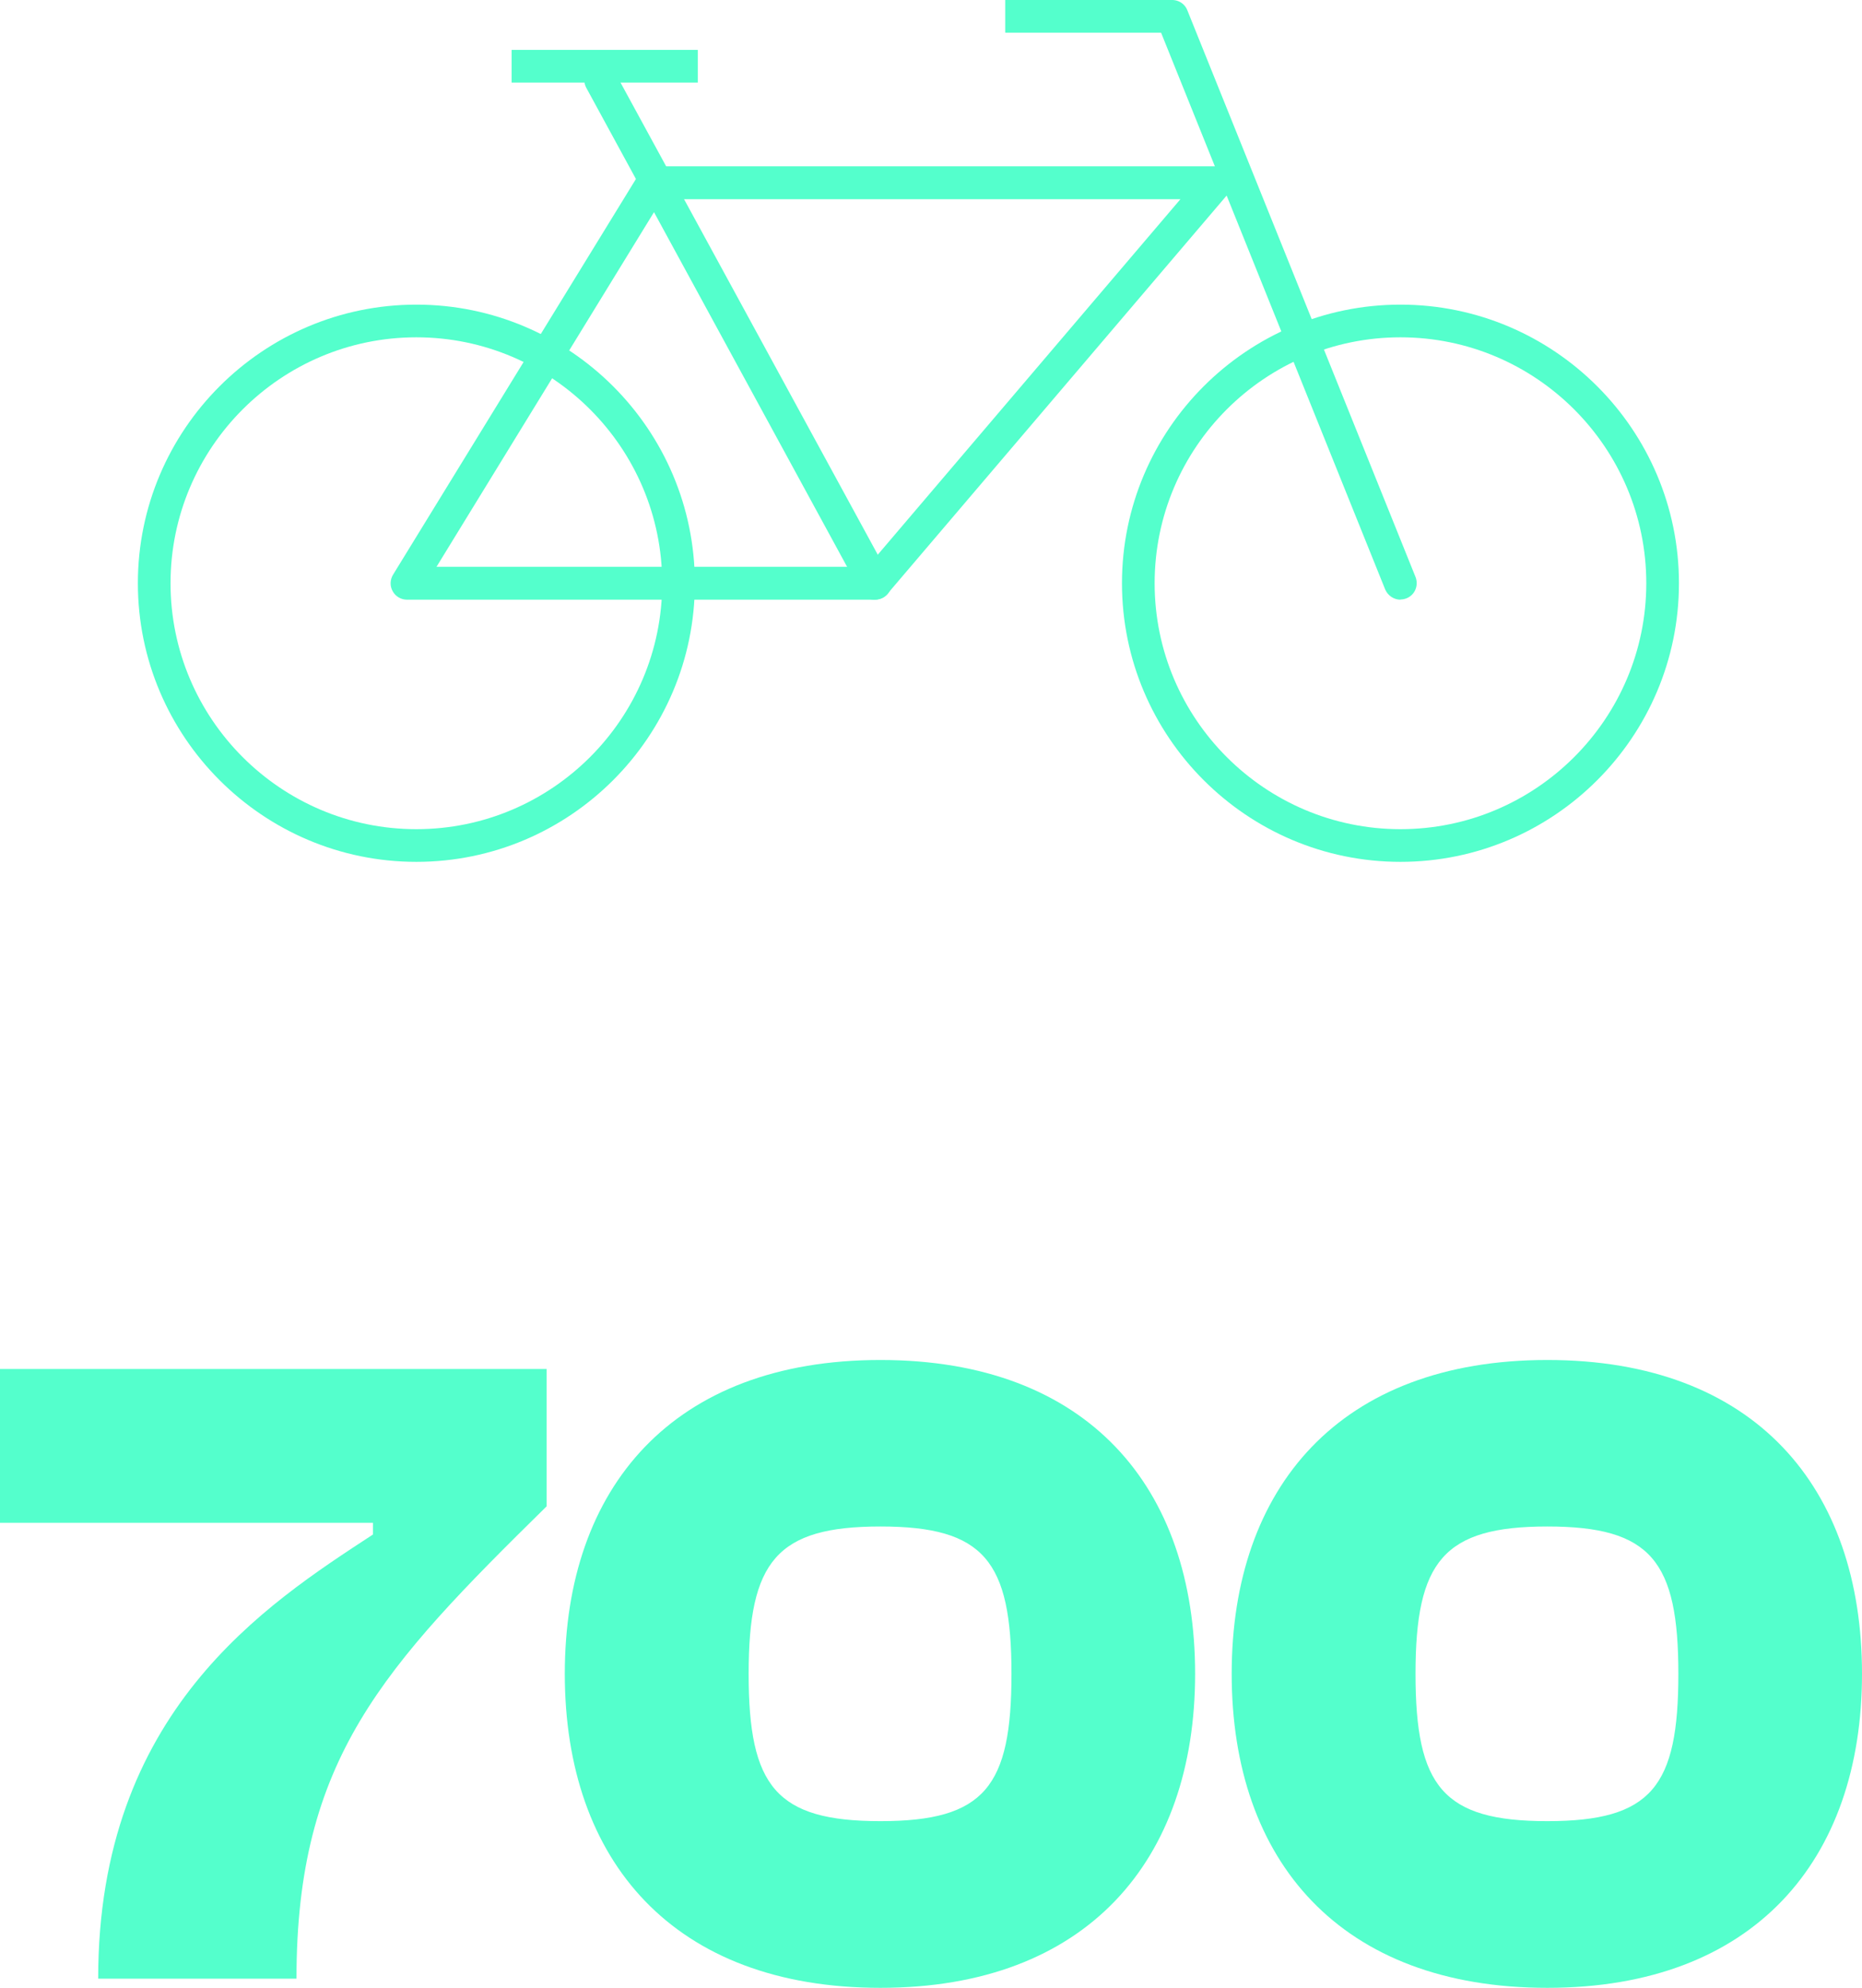
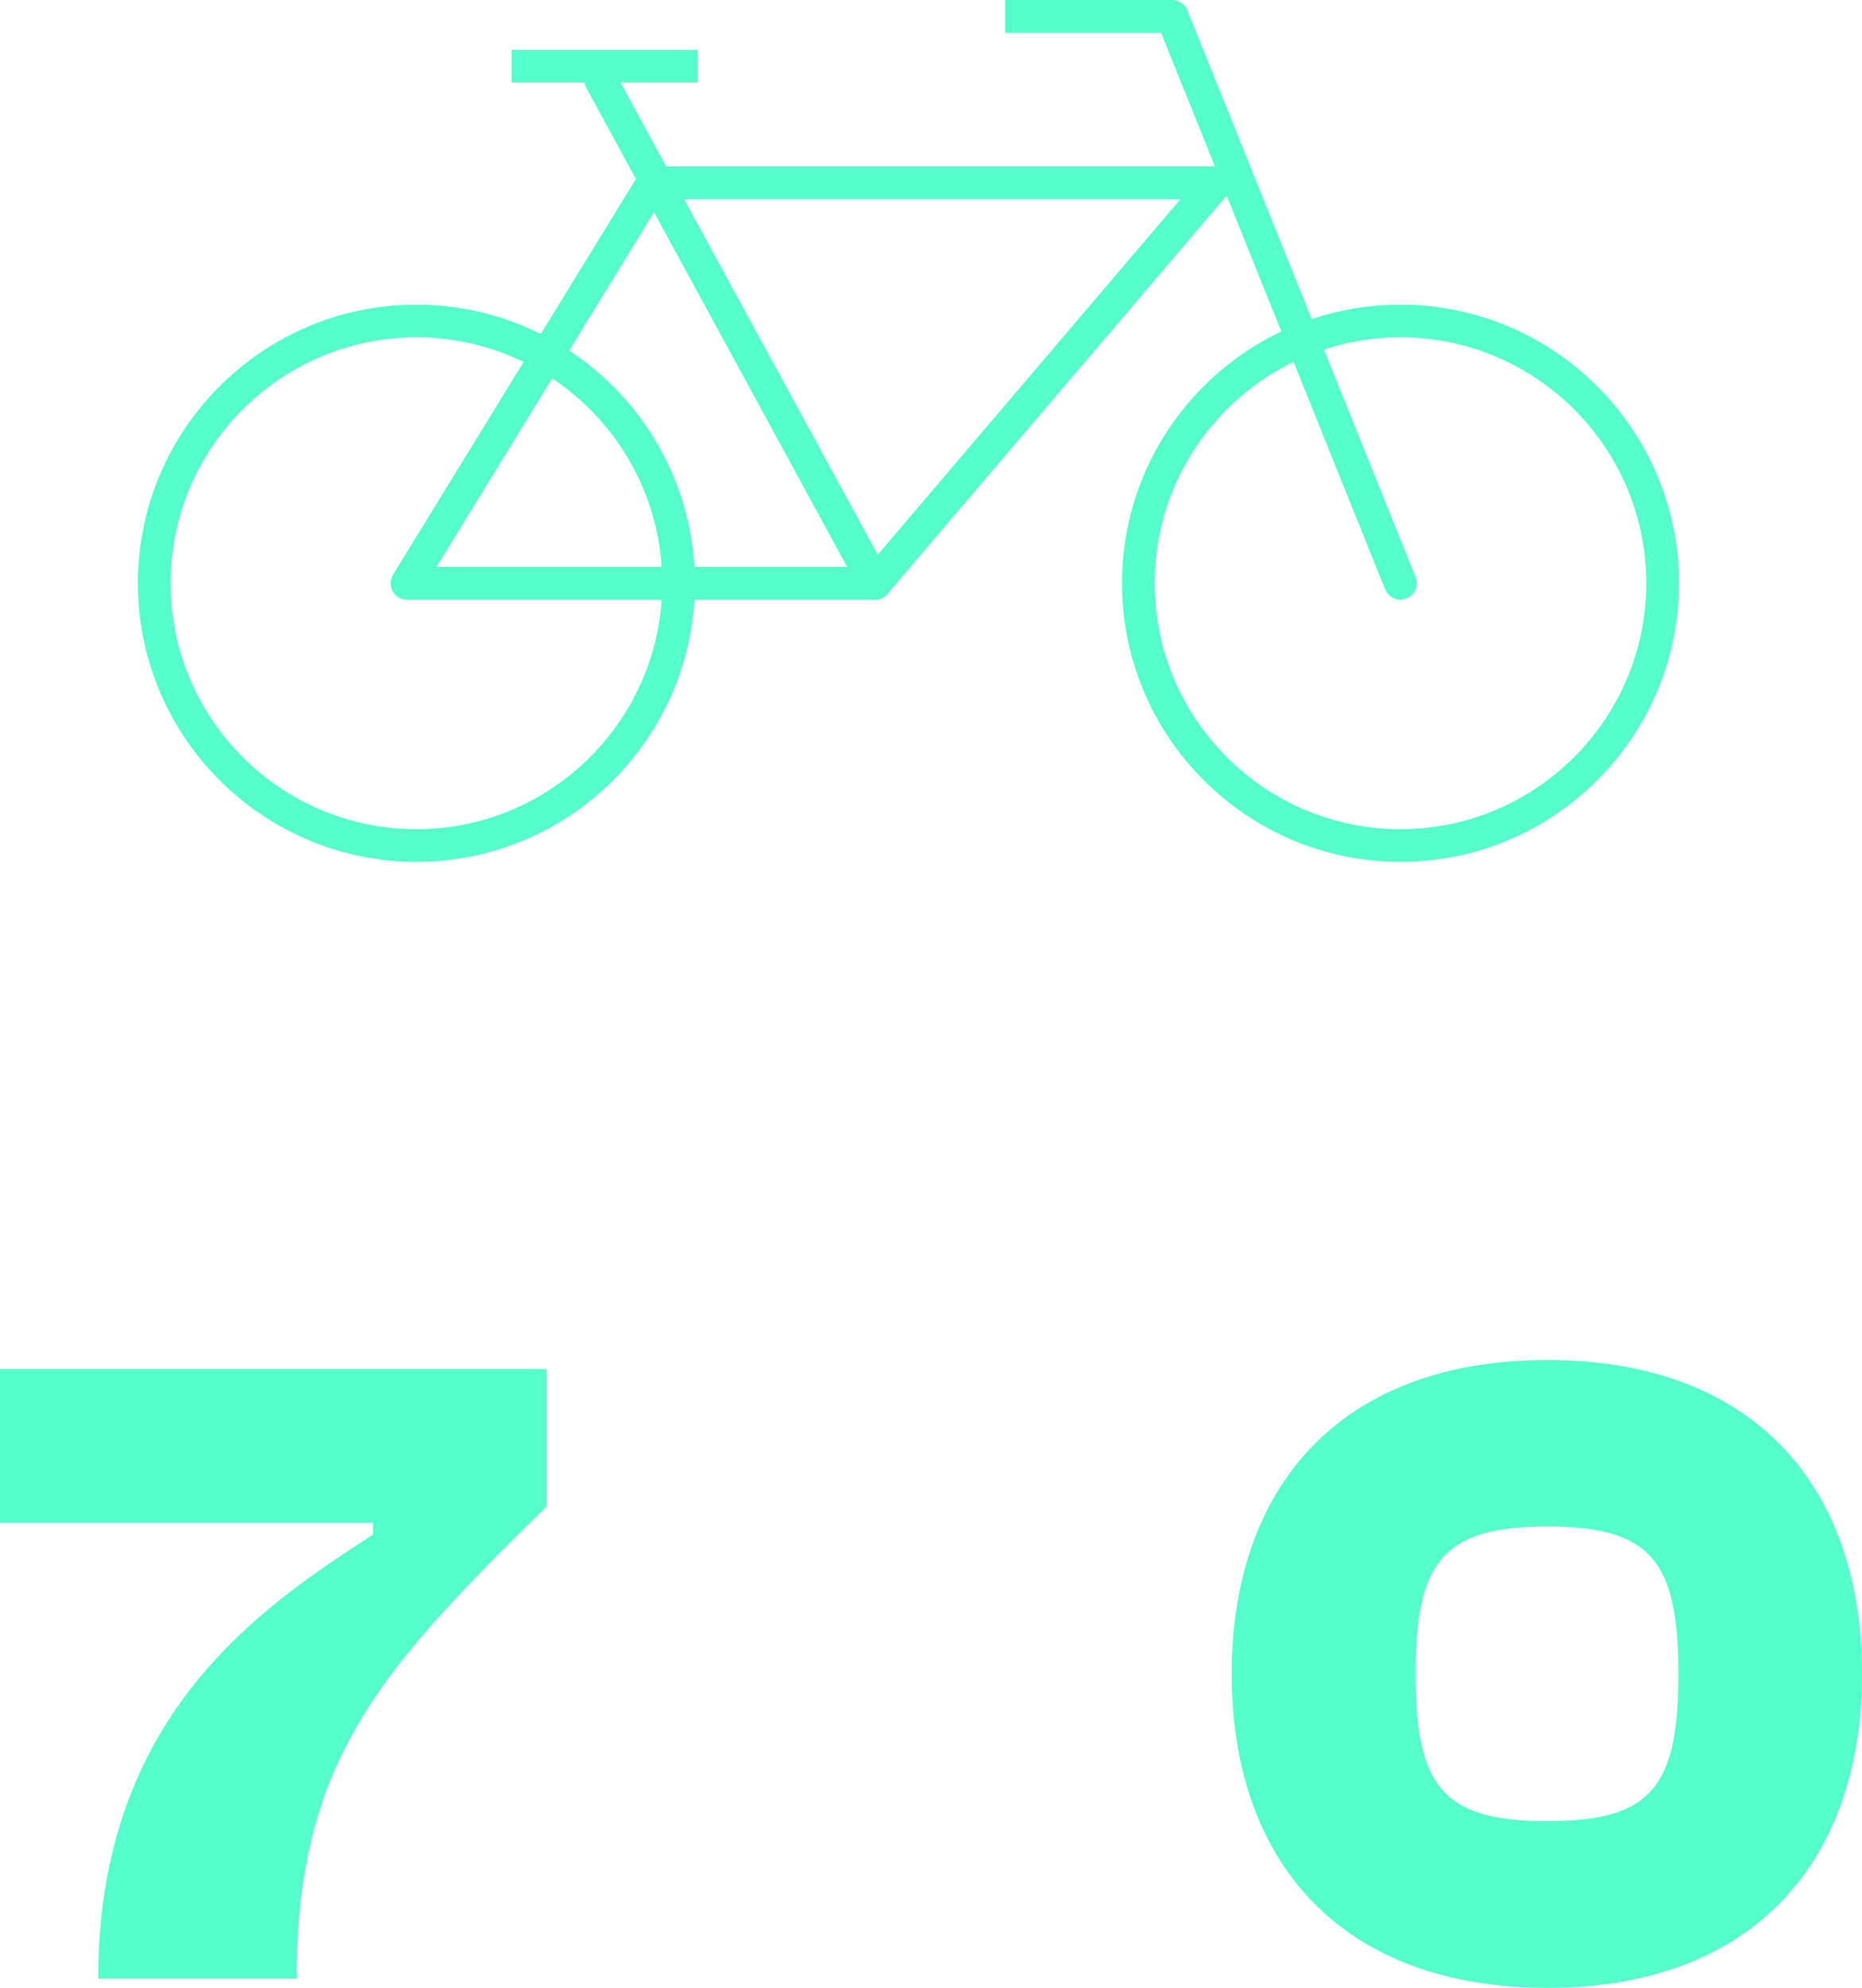
<svg xmlns="http://www.w3.org/2000/svg" id="Layer_2" width="95.21" height="101.6" viewBox="0 0 95.21 101.6">
  <g id="Text">
-     <path d="m71.61,44.05c-7.85,0-14.24-6.39-14.24-14.24s6.39-14.24,14.24-14.24,14.24,6.39,14.24,14.24-6.39,14.24-14.24,14.24Zm0-26.81c-6.93,0-12.57,5.64-12.57,12.57s5.64,12.57,12.57,12.57,12.57-5.64,12.57-12.57-5.64-12.57-12.57-12.57Z" fill="#54ffcc" stroke-width="0" />
+     <path d="m71.61,44.05c-7.85,0-14.24-6.39-14.24-14.24s6.39-14.24,14.24-14.24,14.24,6.39,14.24,14.24-6.39,14.24-14.24,14.24m0-26.81c-6.93,0-12.57,5.64-12.57,12.57s5.64,12.57,12.57,12.57,12.57-5.64,12.57-12.57-5.64-12.57-12.57-12.57Z" fill="#54ffcc" stroke-width="0" />
    <path d="m21.29,44.05c-7.85,0-14.24-6.39-14.24-14.24s6.39-14.24,14.24-14.24,14.24,6.39,14.24,14.24-6.39,14.24-14.24,14.24Zm0-26.81c-6.93,0-12.57,5.64-12.57,12.57s5.64,12.57,12.57,12.57,12.57-5.64,12.57-12.57-5.64-12.57-12.57-12.57Z" fill="#54ffcc" stroke-width="0" />
    <path d="m71.61,30.65c-.33,0-.64-.2-.78-.52L59.16,1.15c-.17-.43.03-.92.46-1.09.43-.17.92.03,1.09.46l11.67,28.97c.17.43-.03.92-.46,1.09-.1.04-.21.06-.31.06Z" fill="#54ffcc" stroke-width="0" />
    <path d="m44.73,30.65c-.19,0-.38-.07-.54-.2-.35-.3-.39-.83-.09-1.18l16.26-19.09h-26.98c-.46,0-.84-.37-.84-.84s.37-.84.84-.84h28.8c.33,0,.62.19.76.49.14.3.09.64-.12.89l-17.44,20.47c-.17.19-.4.29-.64.29Z" fill="#54ffcc" stroke-width="0" />
    <path d="m44.73,30.65h-23.92c-.3,0-.58-.16-.73-.43-.15-.26-.14-.59.02-.85l12.57-20.47c.24-.39.76-.52,1.15-.28.39.24.52.76.28,1.15l-11.78,19.2h22.43c.46,0,.84.37.84.84s-.37.84-.84.84Z" fill="#54ffcc" stroke-width="0" />
    <path d="m44.73,30.65c-.3,0-.58-.16-.74-.44L29.98,4.49c-.22-.41-.07-.91.33-1.13.41-.22.91-.07,1.13.33l14.02,25.72c.22.41.07.91-.33,1.13-.13.07-.26.1-.4.1Z" fill="#54ffcc" stroke-width="0" />
    <rect x="26.16" y="2.55" width="9.52" height="1.67" fill="#54ffcc" stroke-width="0" />
    <rect x="51.4" width="8.54" height="1.67" fill="#54ffcc" stroke-width="0" />
    <path d="m5.02,101.13c0-13.63,8.56-19.11,14.05-22.7v-.6H0v-7.86h27.95v7.02c-8.37,8.23-12.79,12.93-12.79,24.14H5.02Z" fill="#54ffcc" stroke-width="0" />
-     <path d="m28.88,85.55c0-9.53,5.53-16.04,16.14-16.04s16.09,6.51,16.09,16.04-5.53,16.05-16.09,16.05-16.14-6.46-16.14-16.05Zm22.84,0c0-5.77-1.4-7.53-6.7-7.53s-6.74,1.77-6.74,7.53,1.4,7.53,6.74,7.53,6.7-1.77,6.7-7.53Z" fill="#54ffcc" stroke-width="0" />
    <path d="m62.98,85.55c0-9.53,5.53-16.04,16.14-16.04s16.09,6.51,16.09,16.04-5.53,16.05-16.09,16.05-16.14-6.46-16.14-16.05Zm22.84,0c0-5.77-1.4-7.53-6.7-7.53s-6.74,1.77-6.74,7.53,1.4,7.53,6.74,7.53,6.7-1.77,6.7-7.53Z" fill="#54ffcc" stroke-width="0" />
  </g>
</svg>